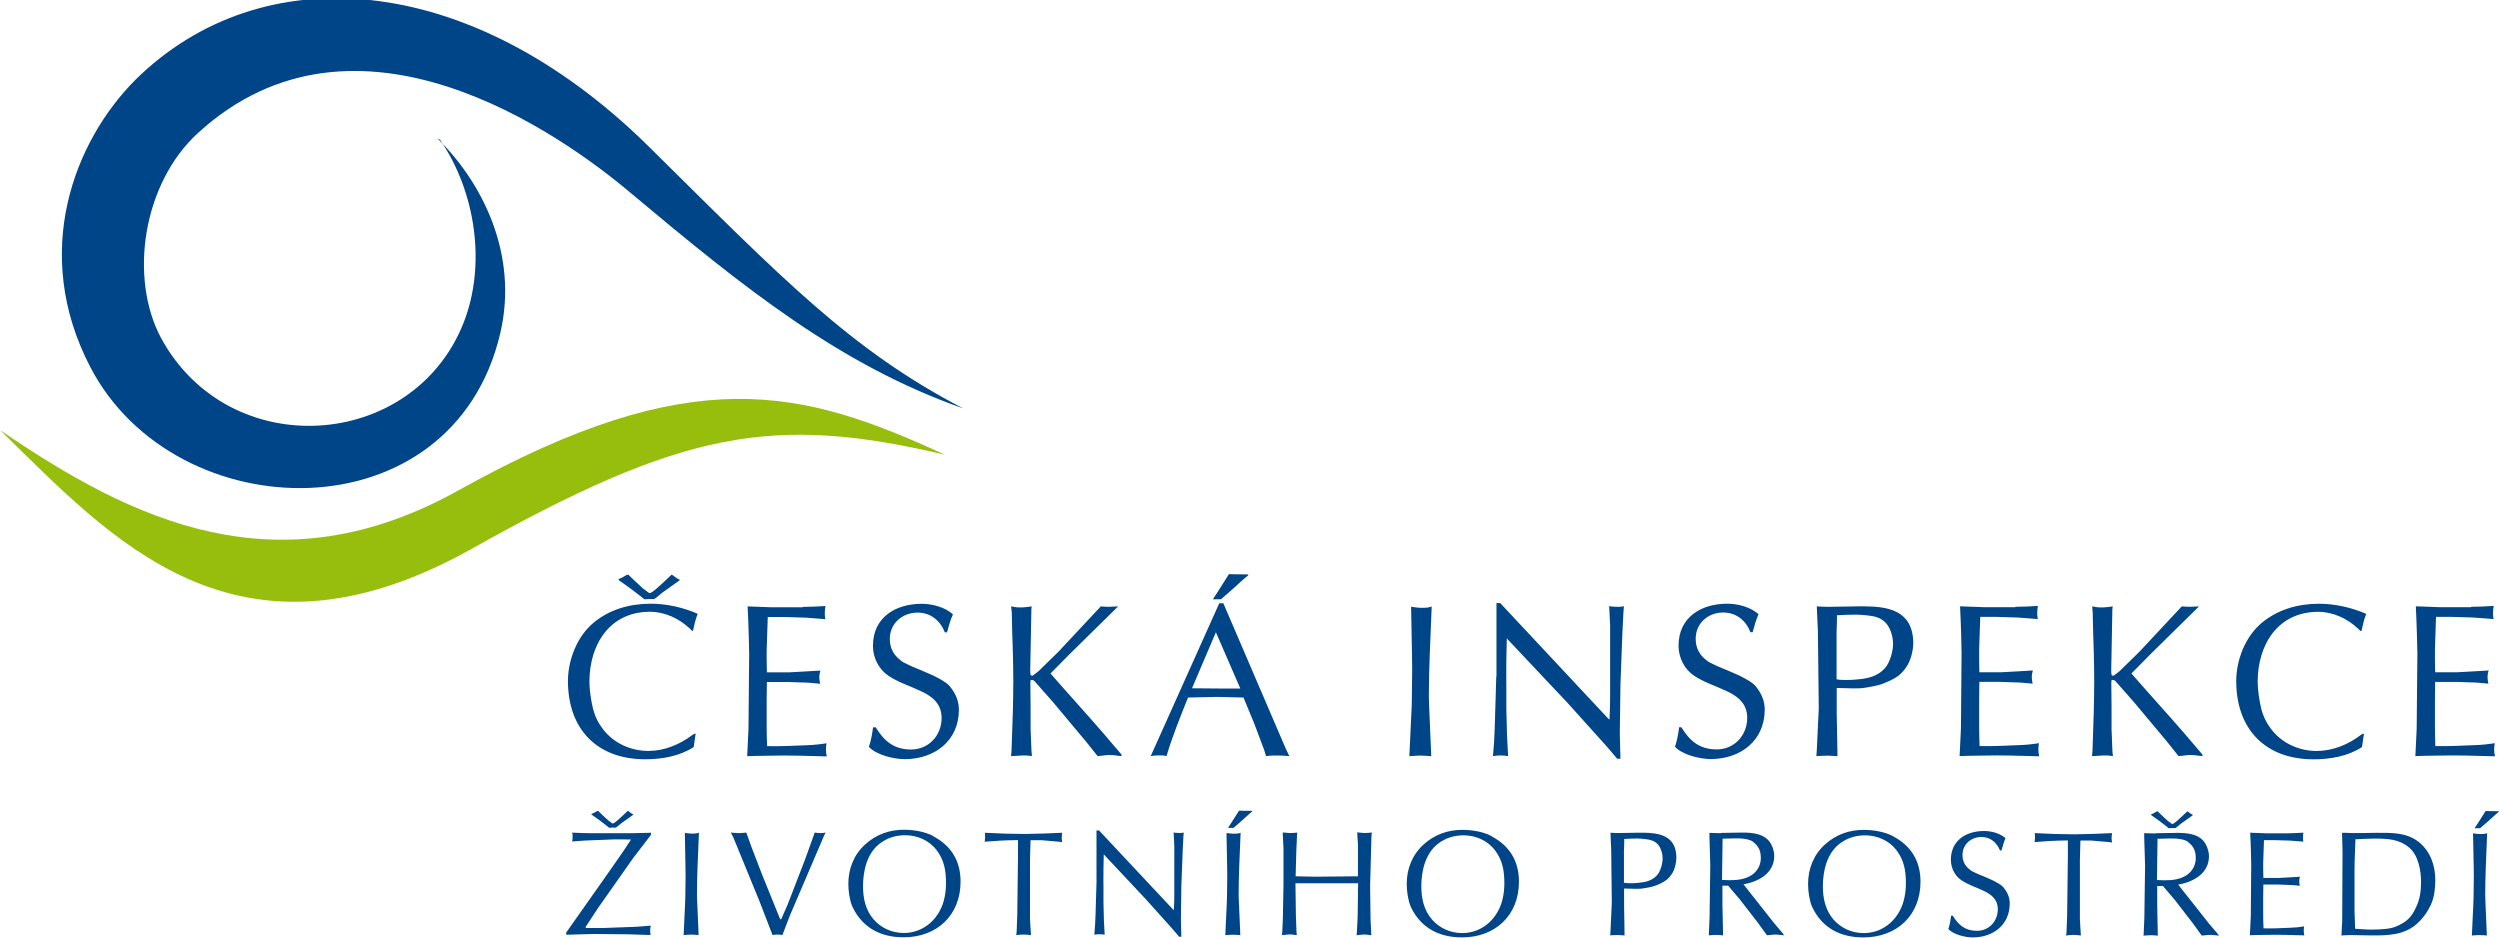
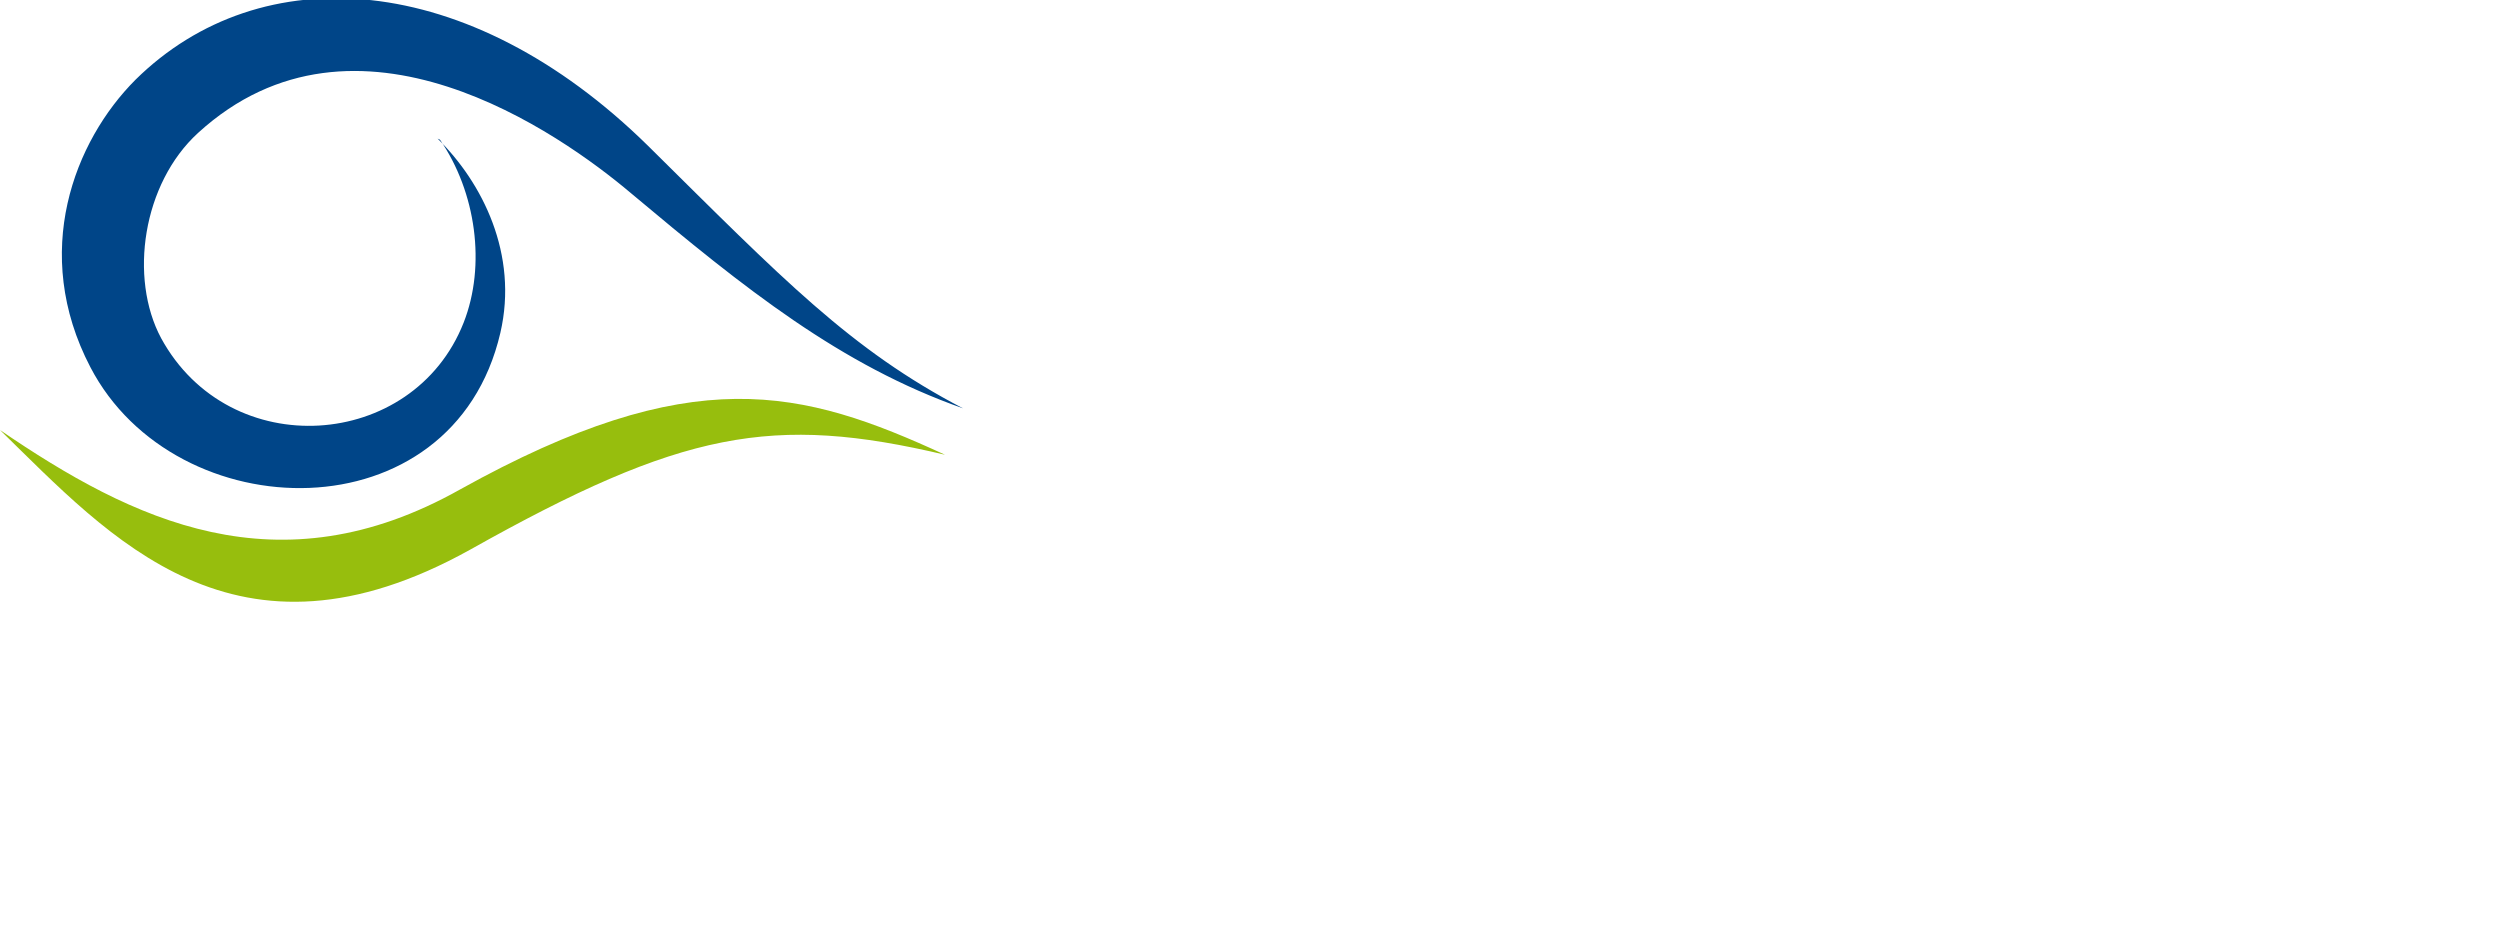
<svg xmlns="http://www.w3.org/2000/svg" width="1e3px" height="375px" viewBox="0 0 1e3 375">
-   <path d="m990 331 .97-1.44 3.12-4.91c.06-.13.11-.25.24-.25 1.2.07 3.42.07 3.95.07h1.14c.19 0 .19.05.06.24-.06.05-.24.23-.29.29l-1.02.85-2.69 2.46-3.31 2.87c-.19.13-.37.13-.48.13 0 0-.18-.08-1.69 0-.05 0-.1-.08 0-.31zm4.33 15.5c-.13 3.73-.24 7.5-.24 11.3 0 1.2.06 2.4.11 3.6l.55 12.8c-.96-.05-1.98-.18-2.95-.18-1 0-2.04.13-3.05.18l.6-12.9c.12-1.91.05-3.83.12-5.74 0-1.7.06-3.43.06-5.1 0-1.45-.06-2.89-.06-4.33l-.25-12.8c.85.11 1.87.29 2.71.29.94 0 2.04 0 2.93-.36l-.53 13.3zm-52.3 25c2.16.12 4.33.34 6.47.34 2.06 0 4.75-.11 6.79-.4 1.56-.23 2.87-.67 4.33-1.38 3.47-1.69 5.15-3.55 6.76-7.07 1.57-3.19 2.04-6.61 2.04-10.2 0-4.55-1.07-10.7-4.8-13.8-4.19-3.48-8.86-3.55-14-3.55-2.46 0-4.99.18-7.44.26-.13 4.13-.37 8.27-.37 12.4v16.4l.24 6.97zm-.95 2.51c-1.51 0-3 .07-4.51.18l.31-5.88.13-27.8-.19-7.38h1.5c3.96.25 8.04 0 12.1 0 6.22 0 12.2-.29 17.3 3.84 4.49 3.73 6.4 9.31 6.4 15 0 3.3-.4 6.97-1.78 9.95-1.38 2.95-3.31 5.64-5.76 7.75-5.1 4.44-11.8 4.55-18.1 4.5l-7.37-.13zm-25.9-40.7c2.05 0 4.14-.12 6.18-.25-.06.62-.18 1.22-.18 1.82 0 .58 0 1.18.18 1.78-1.8-.11-3.6-.29-5.4-.42l-5.99-.18h-4.38l-.31 9.01v2.69c0 1.14.07 2.29.07 3.42h6.06l3.24-.17c1.8-.12 3.53-.2 5.33-.31-.18.6-.29 1.2-.29 1.81 0 .6.11 1.19.23 1.79-1.79-.18-3.55-.36-5.27-.36l-3.36-.13h-2.59-3.35c0 1.62-.07 3.26-.07 4.81v7.49c0 1.75.07 3.49.13 5.22 3.6.13 7.2-.11 10.8-.24 1.87-.05 3.65-.23 5.45-.54-.22 1.2-.22 2.42.08 3.6l-4.15-.11c-2.46-.07-4.91-.13-7.37-.13-1.74 0-3.47.06-5.22.06-1.69 0-3.36.07-5.04.13l.36-7.55.17-20.5-.11-5.28c-.06-2.52-.18-5.11-.31-7.69l6.5.25h8.62zm-52.4 18.7c.94.05 1.9.11 2.87.11 1.91 0 3.11-.06 4.99-.42 4.36-.91 7.67-3.89 7.67-8.58 0-1.97-.54-3.89-1.98-5.33-1.56-1.62-2.46-1.86-4.62-2.22-1.15-.18-2.64-.18-3.79-.18-1.61 0-3.29.05-4.91.12l-.23 16.5zm.58-27.2 1.56 1.51 2.22 2.04 1.62 1.2h.36l.55-.31 1.13-.89 1.92-1.74 1.93-1.81c.06-.05.12-.16.35-.29.78.66 1.69 1.2 1.69 1.2l.53.24c-.11.13-.24.23-.42.36l-4.38 3.13-1.68 1.37-.36.25-.24.16c-1.12-.05-2.03 0-2.64.08-.1-.08-.18-.13-.23-.19l-.96-.78-2.51-1.93-3.19-2.27c-.05-.05-.18-.18-.23-.24l.05-.12c1.07-.42 2.04-1.07 2.04-1.07l.6-.19c.13.13.18.19.29.29zm-1 8.48 7.97-.13c4.32-.07 9.78.29 12 4.62.73 1.38 1.26 3.11 1.26 4.68 0 6.97-6.24 10.3-12.3 11.4l12.4 15.7 2.9 3.37 1.01 1.31c-1.19-.05-2.34-.29-3.54-.29-1.13 0-2.22.24-3.35.29-1.2-1.67-2.4-3.35-3.66-5.04l-7.07-9.16-4.81-5.65h-2.28v4.81 2.56l.23 12.5c-.89-.05-1.85-.18-2.74-.18-.97 0-1.99.13-2.95.18.07-2.35.25-4.6.31-6.95l.29-21-.35-11.6v-1.44l4.68.13zm-25.6 2.93h-3.08-1.49c-.06.47-.06.96-.06 1.38l-.17 6.35v23.9l.36 5.93.05.42c-.9-.11-1.8-.24-2.76-.24-1.08 0-2.15.06-3.19.24.13-.47.13-1 .19-1.49l.24-6.31.3-24.1v-6.12c-2.58.06-5.04.06-7.56.24l-5.75.42c.18-1.2.24-2.4.05-3.6 2.77.07 5.53.31 8.22.36l7.86.13 7.44-.18 7.44-.31c-.26 1.25-.31 2.53 0 3.78-.55-.13-1.07-.18-1.69-.23l-6.4-.55zm-55.7 30c2.35 3.83 5.03 6.11 9.73 6.11 4.86 0 8.33-3.89 8.33-8.62 0-4.02-2.71-6.08-6.05-7.57-2.83-1.31-5.88-2.27-8.47-4.02-2.69-1.8-4.25-4.96-4.25-8.22 0-7.73 6.11-11.5 13.3-11.5 2.87 0 6.34.9 8.56 2.87-.71 1.56-1.13 3.24-1.62 4.93h-.6c-1.25-3.24-3.89-5.4-7.42-5.4-4.14 0-7.57 2.94-7.57 7.2 0 2.27.84 4.13 2.59 5.57.96.85 1.2.9 2.32 1.45.73.37 1.52.71 2.3 1.02.89.36 1.8.71 2.69 1.13.91.44 1.93.78 2.76 1.25 1.31.73 2.83 1.46 3.79 2.6 1.49 1.86 2.45 3.9 2.45 6.35 0 8.57-6.65 13.6-14.8 13.6-2.93 0-7.73-1.14-9.77-3.35.6-1.74.89-3.54 1.13-5.34h.6zm-22.5-26.2c-3-3.84-7.68-5.88-12.5-5.88-3.72 0-7.08 1.02-10 3.19-5.29 3.89-6.91 11-6.91 17.2 0 4.86 1.02 9.55 4.26 13.3 3.13 3.53 7.44 5.41 12.1 5.41 8.41 0 14.8-6.37 16.3-14.4.37-1.73.55-3.66.55-5.46 0-4.98-.67-9.24-3.78-13.3zm-1.26-5.45c7.2 3.78 10.9 9.96 10.9 18.1 0 13.5-9.48 22.3-22.9 22.3-9.06 0-16.4-3.73-20.4-12.1-.71-1.56-1.02-3.13-1.31-4.8-.24-1.49-.36-3-.36-4.5 0-6.05 2.22-11.7 6.78-15.8 4.31-3.9 9.59-5.82 15.4-5.82 3.84 0 8.38.71 11.8 2.52zm-68.5 17.4c.96.05 1.91.11 2.87.11 1.91 0 3.13-.06 4.99-.42 4.38-.91 7.67-3.89 7.67-8.58 0-1.97-.54-3.89-1.98-5.33-1.55-1.62-2.46-1.86-4.62-2.22-1.13-.18-2.64-.18-3.78-.18-1.62 0-3.29.05-4.91.12l-.24 16.5zm-.42-18.8 7.97-.13c4.33-.07 9.78.29 12.1 4.62.73 1.38 1.25 3.11 1.25 4.68 0 6.97-6.24 10.3-12.3 11.4l12.4 15.7 2.87 3.37 1.02 1.31c-1.2-.05-2.35-.29-3.55-.29-1.13 0-2.22.24-3.35.29-1.2-1.67-2.4-3.35-3.65-5.04l-7.08-9.16-4.8-5.65h-2.29v4.81 2.56l.25 12.5c-.91-.05-1.87-.18-2.76-.18-.96 0-1.99.13-2.95.18.07-2.35.26-4.6.31-6.95l.29-21-.34-11.6v-1.44l4.67.13zm-38.8 7.24v12.7c.9.18 1.92.18 2.88.18 1.02 0 2.05-.05 3.12-.18 2.76-.24 5.33-.89 7.26-3.06 1.38-1.54 2.21-4.62 2.21-6.65 0-1.93-.65-4.2-1.91-5.64-1.27-1.44-3.05-1.91-4.85-2.09-1.15-.13-2.17-.26-3.32-.26-1.74 0-3.52.07-5.27.18v1.44l-.12 3.42zm.06 19.4v2.66l.17 10.4v1.32c-.89-.07-1.78-.18-2.74-.18-1.03 0-1.99.11-3.01.11.06-.47.06-.94.13-1.49l.53-11.6-.24-21.1-.29-6.84c1.2.12 2.45.12 3.66.12l7.26-.12c5.8-.06 13.4-.06 15.1 6.89.23 1.04.35 2.04.35 3.06 0 2.05-.66 4.8-1.79 6.49-1.27 1.91-2.47 2.88-4.51 3.84-2.56 1.26-3.78 1.44-6.53 1.91-1.2.25-2.4.25-3.6.25-1.51 0-3-.12-4.5-.12v4.36zm-51.7-19.8c-3.01-3.84-7.68-5.88-12.5-5.88-3.72 0-7.08 1.02-10 3.19-5.29 3.89-6.91 11-6.91 17.2 0 4.86 1.03 9.55 4.27 13.3 3.12 3.53 7.43 5.41 12.1 5.41 8.39 0 14.8-6.37 16.3-14.4.36-1.73.54-3.66.54-5.46 0-4.98-.67-9.24-3.78-13.3zm-1.26-5.45c7.2 3.78 10.9 9.96 10.9 18.1 0 13.5-9.48 22.3-22.8 22.3-9.06 0-16.4-3.73-20.4-12.1-.72-1.56-1.01-3.13-1.32-4.8-.24-1.49-.37-3-.37-4.5 0-6.05 2.23-11.7 6.79-15.8 4.31-3.9 9.59-5.82 15.4-5.82 3.85 0 8.41.71 11.8 2.52zm-78.5 18.7.18 13 .24 6.49.12 1.31c-.9-.05-1.85-.29-2.76-.29-1.08 0-2.1.24-3.18.29.06-.42.06-.89.12-1.31l.23-4.75.26-14v-2.26-12.4l-.31-6.37c1.02.07 2.04.25 3.06.25.91 0 1.86-.12 2.76-.18-.06.55-.06 1.07-.12 1.62l-.24 5.46-.29 10.4 7.73.16 17.2-.16v-12.7l-.3-4.87c1.03.07 2.04.25 3.06.25.97 0 1.86-.12 2.82-.18-.11.55-.11 1.07-.18 1.62l-.53 19.6.17 13.5.31 6.35c-.91-.05-1.8-.29-2.71-.29-1.07 0-2.09.24-3.17.29.05-.42.05-.89.11-1.31l.3-6.18.18-13.3h-25zm-26.8-22.4.96-1.44 3.12-4.91c.06-.13.12-.25.24-.25 1.2.07 3.42.07 3.96.07h1.14c.18 0 .18.05.06.24-.06.05-.24.23-.3.29l-1.02.85-2.7 2.46-3.3 2.87c-.17.13-.36.13-.48.13 0 0-.18-.08-1.68 0-.06 0-.12-.08 0-.31zm4.32 15.5c-.12 3.73-.24 7.5-.24 11.3 0 1.2.06 2.4.12 3.6l.55 12.8c-.97-.05-1.99-.18-2.95-.18-1.02 0-2.04.13-3.06.18l.6-12.9c.12-1.91.06-3.83.12-5.74 0-1.7.06-3.43.06-5.1 0-1.45-.06-2.89-.06-4.33l-.24-12.8c.84.11 1.86.29 2.7.29.96 0 2.04 0 2.94-.36l-.54 13.3zm-57.1 5.82v-20h1.02l29.5 31.5.42.36c.12-2.16.18-4.39.18-6.55v-19.2l-.24-4.78-.06-.49c.84.12 1.74.18 2.58.18.48 0 1.01-.06 1.5-.18-.06.49-.06.96-.13 1.44l-.29 5.87-.54 14.2-.18 13.4.18 6.76h-.9c-1.2-1.43-2.4-2.87-3.66-4.25l-9.78-10.9-16.7-17.8-.11 5.64c-.07 3 0 5.93 0 8.87v4.81l.17 7.07.31 5.75c-1.38-.24-2.76-.24-4.14 0 .24-2.62.41-5.27.48-7.91l.42-13.9zm-21.8-16.1h-3.06-1.51c-.05.47-.05.96-.05 1.38l-.18 6.35v23.9l.36 5.93.06.42c-.91-.11-1.8-.24-2.77-.24-1.07 0-2.15.06-3.17.24.12-.47.12-1 .18-1.49l.24-6.31.3-24.1v-6.12c-2.58.06-5.04.06-7.56.24l-5.76.42c.18-1.2.24-2.4.06-3.6 2.76.07 5.52.31 8.22.36l7.86.13 7.44-.18 7.43-.31c-.24 1.25-.29 2.53 0 3.78-.54-.13-1.08-.18-1.68-.23l-6.41-.55zm-42.2 3.89c-3-3.84-7.68-5.88-12.5-5.88-3.72 0-7.07 1.02-10 3.19-5.28 3.89-6.89 11-6.89 17.2 0 4.86 1.01 9.55 4.25 13.3 3.11 3.53 7.43 5.41 12.1 5.41 8.4 0 14.8-6.37 16.3-14.4.36-1.73.54-3.66.54-5.46 0-4.98-.66-9.24-3.78-13.3zm-1.27-5.45c7.21 3.78 10.9 9.96 10.9 18.1 0 13.5-9.47 22.3-22.8 22.3-9.05 0-16.4-3.73-20.4-12.1-.73-1.56-1.03-3.13-1.33-4.8-.24-1.49-.36-3-.36-4.5 0-6.05 2.22-11.7 6.78-15.8 4.31-3.9 9.59-5.82 15.4-5.82 3.84 0 8.4.71 11.8 2.52zm-69.4 26.3-10.7-26.1-.9-1.69c1.14.07 2.27.23 3.41.23.91 0 1.86-.16 2.77-.23.71 1.98 1.43 3.96 2.15 5.94l4.03 10.5 7.37 18.2h.42c1.02-2.45 2.22-4.8 3.12-7.26l6.3-16.3 3.6-10 .36-1.09c1.49.23 2.94.36 4.38 0-.24.55-.48 1.01-.73 1.51l-13.6 31.8-2.94 7.68c-1.32-.24-2.64-.24-3.96 0l-5.1-13.2zm-24.9-14.5c-.12 3.73-.24 7.5-.24 11.3 0 1.2.06 2.4.12 3.6l.54 12.8c-.96-.05-1.98-.18-2.94-.18-1.02 0-2.04.13-3.06.18l.6-12.9c.12-1.91.06-3.83.12-5.74 0-1.7.06-3.43.06-5.1 0-1.45-.06-2.89-.06-4.33l-.24-12.8c.84.11 1.86.29 2.7.29.96 0 2.04 0 2.94-.36l-.54 13.3zm-39.5-21.7 1.56 1.51 2.22 2.04 1.62 1.2h.36l.54-.31 1.14-.89 1.92-1.74 1.92-1.81c.06-.05.12-.16.37-.29.77.66 1.67 1.2 1.67 1.2l.54.24c-.12.13-.24.23-.42.36l-4.38 3.13-1.68 1.37-.36.25-.24.16c-1.14-.05-2.04 0-2.64.08-.12-.08-.18-.13-.24-.19l-.96-.78-2.51-1.93-3.18-2.27c-.06-.05-.18-.18-.24-.24l.06-.12c1.07-.42 2.03-1.07 2.03-1.07l.6-.19c.13.13.18.19.3.29zm14.9 46.1 5.88-.47c-.18.7-.24 1.36-.24 2.09 0 .54.06 1.07.18 1.62h-1.5l-7.56-.24-13.9-.13-10.8.31v-.89l17.4-24.7c2.88-4.13 5.82-8.27 8.52-12.5-2.28 0-4.56-.13-6.84-.05l-11.8.47-4.91.37c.12-.61.18-1.21.18-1.81 0-.54 0-1.19-.18-1.74 2.52.12 5.03.23 7.56.23h16.4l7.02-.16.54-.07v.9l-7.09 9.25-14 19.9-5.1 7.75.24.34h4.08 3l12.8-.47zm734-128c2.98 0 6.05-.17 9.04-.35-.09.87-.27 1.75-.27 2.63s0 1.75.27 2.63c-2.64-.18-5.26-.43-7.9-.61l-8.76-.27h-6.41l-.43 13.2v3.96c0 1.66.09 3.33.09 4.99h8.85l4.73-.26c2.62-.17 5.17-.26 7.81-.45-.27.88-.44 1.77-.44 2.64s.17 1.76.35 2.63c-2.62-.26-5.19-.52-7.72-.52l-4.91-.18h-3.78-4.89c0 2.36-.09 4.73-.09 7.01v11c0 2.54.09 5.09.16 7.64 5.28.16 10.5-.18 15.8-.36 2.71-.09 5.35-.35 7.98-.78-.34 1.75-.34 3.51.09 5.25l-6.05-.16c-3.6-.1-7.19-.19-10.8-.19-2.54 0-5.09.09-7.62.09-2.46 0-4.91.1-7.38.18l.52-11 .28-30-.19-7.72c-.09-3.67-.25-7.46-.43-11.2l9.48.35h12.6zm-44.4 9.56c-.34-.27-.52-.71-.96-.96-4.22-3.95-9.91-6.59-15.8-6.59-16.1 0-24.2 13.1-24.2 28 0 3.25.71 7.89 1.49 11 .89 3.24 2.2 5.79 4.31 8.42 4.29 5.35 11 8.24 17.8 8.24 6.31 0 12.6-2.54 17.5-6.31.36-.18.7-.62 1.42-.62l-.8 5.36c-5.54 3.67-12.7 4.91-19.4 4.91-19.3 0-30.9-12.1-30.9-31.3 0-8.41 3.6-17.7 10.1-23.2 6.49-5.44 14.6-7.73 23-7.73 6.4 0 13 1.5 18.9 4.04-.87 2.19-1.4 4.48-1.84 6.75l-.62.09zm-107-7.72-.16-2.01c.34.08.69.08 1.03.17 2.38.52 4.84.18 7.21-.17-.19.78-.19 1.65-.19 2.54l-.43 23.2c0 .52.09 1.05.09 1.49 0 .25.53.6.78.52 0 .08 1.86-1.32 2.48-1.84 1.21-1.14 2.36-2.29 3.58-3.51l4.29-4.2 17-18.2c1.03.08 2.09.17 3.15.17 1.21 0 2.54-.17 3.76-.17l-19.6 19.3-7.45 7.54c7 8.06 14.3 16 21.3 24.1l7.11 8.33v.61c-1.59-.08-3.07-.44-4.66-.44-1.65 0-3.24.36-4.91.44-2.09-2.54-4.02-5.17-6.22-7.71l-11.8-14.1-7.28-8.25c-.43-.34-.96-.61-1.49-.25-.09.34-.09.79-.09 1.23 0 3.06.09 6.22.09 9.28v8.95l.34 8.69.19 2.18c-2.27-.44-4.39-.26-6.66-.08l-1.67.08c.09-.78.09-1.48.18-2.28l.51-15.5c.09-4.03.18-8.16.18-12.2 0-3.94-.09-7.8-.18-11.6l-.26-8.25-.18-7.98zm-30.9-1.84c2.97 0 6.05-.17 9.03-.35-.09.87-.27 1.75-.27 2.63s0 1.75.27 2.63c-2.63-.18-5.25-.43-7.89-.61l-8.77-.27h-6.4l-.44 13.2v3.96c0 1.66.09 3.33.09 4.99h8.86l4.73-.26c2.64-.17 5.17-.26 7.8-.45-.25.88-.43 1.77-.43 2.64s.18 1.76.34 2.63c-2.62-.26-5.16-.52-7.71-.52l-4.91-.18h-3.76-4.92c0 2.36-.09 4.73-.09 7.01v11c0 2.54.09 5.09.17 7.64 5.27.16 10.5-.18 15.8-.36 2.71-.09 5.35-.35 7.97-.78-.35 1.75-.35 3.51.09 5.25l-6.06-.16c-3.58-.1-7.18-.19-10.8-.19-2.53 0-5.09.09-7.63.09-2.45 0-4.9.1-7.36.18l.53-11 .25-30-.16-7.72c-.09-3.67-.27-7.46-.44-11.2l9.46.35h12.6zm-71.5 10.5v18.5c1.3.27 2.8.27 4.2.27 1.48 0 2.98-.08 4.56-.27 4.04-.35 7.81-1.32 10.6-4.47 2.02-2.28 3.23-6.75 3.23-9.73 0-2.81-.96-6.14-2.8-8.24s-4.47-2.81-7.09-3.07c-1.67-.18-3.17-.35-4.82-.35-2.55 0-5.18.09-7.73.25v2.11l-.16 5.01zm.06 28.3v3.86l.28 15.2v1.93c-1.31-.09-2.64-.25-4.04-.25-1.49 0-2.89.16-4.38.16.09-.7.09-1.4.16-2.18l.8-16.9-.35-30.8-.45-9.99c1.77.17 3.6.17 5.37.17l10.6-.17c8.52-.1 19.6-.1 22.1 10.1.35 1.49.53 2.98.53 4.47 0 2.98-.96 7.02-2.64 9.47-1.83 2.81-3.6 4.21-6.56 5.61-3.79 1.85-5.53 2.11-9.57 2.81-1.75.35-3.49.35-5.26.35-2.2 0-4.38-.18-6.59-.18v6.4zm-62.2 9.3c3.42 5.61 7.35 8.94 14.2 8.94 7.09 0 12.2-5.69 12.2-12.6 0-5.88-3.96-8.86-8.85-11-4.13-1.93-8.61-3.33-12.4-5.88-3.95-2.63-6.22-7.27-6.22-12 0-11.3 8.93-16.8 19.5-16.8 4.2 0 9.3 1.32 12.5 4.21-1.06 2.29-1.66 4.74-2.37 7.19h-.87c-1.84-4.73-5.7-7.88-10.9-7.88-6.06 0-11 4.29-11 10.5 0 3.33 1.22 6.04 3.76 8.15 1.4 1.22 1.75 1.31 3.42 2.11 1.06.51 2.2 1.04 3.33 1.49 1.31.52 2.64 1.05 3.95 1.66 1.3.61 2.8 1.14 4.04 1.84 1.93 1.05 4.11 2.11 5.51 3.77 2.2 2.72 3.6 5.7 3.6 9.3 0 12.5-9.73 19.8-21.6 19.8-4.31 0-11.3-1.67-14.3-4.91.88-2.55 1.32-5.18 1.66-7.81h.89zm-73.9-20.3v-29.3h1.49l43.1 46.1.62.53c.18-3.16.25-6.4.25-9.56v-28.1l-.34-7.01-.09-.69c1.23.17 2.54.25 3.78.25.69 0 1.49-.08 2.18-.25-.09.69-.09 1.4-.18 2.1l-.44 8.6-.78 20.8-.26 19.6.26 9.91h-1.31c-1.76-2.1-3.51-4.22-5.35-6.23l-14.3-15.9-24.5-26-.18 8.24c-.08 4.38 0 8.67 0 13v7.02l.27 10.4.43 8.41c-2.01-.35-4.03-.35-6.05 0 .37-3.85.62-7.71.71-11.6l.61-20.3zm-26.7-8.51c-.18 5.44-.35 11-.35 16.5 0 1.77.08 3.51.17 5.27l.8 18.7c-1.41-.08-2.89-.26-4.3-.26-1.49 0-2.99.18-4.47.26l.88-18.8c.17-2.82.08-5.62.17-8.43 0-2.45.08-4.99.08-7.45 0-2.1-.08-4.21-.08-6.31l-.35-18.8c1.23.17 2.71.44 3.95.44 1.39 0 2.98 0 4.29-.52l-.79 19.5zm-86.5-22.7 1.41-2.11 4.55-7.19c.1-.18.18-.35.36-.35 1.75.09 5 .09 5.78.09h1.67c.26 0 .26.08.08.36l-.43.43-1.49 1.22-3.95 3.61-4.82 4.21c-.26.16-.52.16-.7.16 0 0-.27-.08-2.46 0-.08 0-.18-.08 0-.43zm10.7 36-9.73-22.4-9.56 22.4c3.5 0 7.01.09 10.5.09h8.77zm-6.75-34 24.9 58 1.49 3.15c-1.49-.16-2.99-.26-4.47-.26-1.58 0-3.24 0-4.82.26l-.8-2.54-3.94-10.5-4.29-10.4-10.5-.26-11.7.26c-3.08 7.72-6.23 15.4-8.6 23.4-.96-.26-2.02-.26-3.07-.26-1.06 0-2.19.1-3.24.26l27.4-61.1h1.76zm-84.7 3.25-.17-2.01c.35.08.7.08 1.05.17 2.36.52 4.82.18 7.19-.17-.18.78-.18 1.65-.18 2.54l-.44 23.2c0 .52.09 1.05.09 1.49 0 .25.53.6.8.52 0 .08 1.84-1.32 2.45-1.84 1.22-1.14 2.37-2.29 3.59-3.51l4.3-4.2 17-18.2c1.05.08 2.11.17 3.16.17 1.23 0 2.54-.17 3.77-.17l-19.6 19.3-7.45 7.54c7.02 8.06 14.3 16 21.3 24.1l7.1 8.33v.61c-1.58-.08-3.06-.44-4.64-.44-1.67 0-3.25.36-4.92.44-2.1-2.54-4.03-5.17-6.23-7.71l-11.8-14.1-7.28-8.25c-.44-.34-.96-.61-1.49-.25-.09.34-.09.79-.09 1.23 0 3.06.09 6.22.09 9.28v8.95l.35 8.69.18 2.18c-2.28-.44-4.39-.26-6.67-.08l-1.66.08c.09-.78.09-1.48.17-2.28l.53-15.5c.09-4.03.18-8.16.18-12.2 0-3.94-.09-7.8-.18-11.6l-.26-8.25-.18-7.98zm-54.4 46.3c3.42 5.61 7.37 8.94 14.2 8.94 7.1 0 12.2-5.69 12.2-12.6 0-5.88-3.94-8.86-8.84-11-4.13-1.93-8.6-3.33-12.4-5.88-3.95-2.63-6.22-7.27-6.22-12 0-11.3 8.94-16.8 19.5-16.8 4.21 0 9.29 1.32 12.5 4.21-1.06 2.29-1.67 4.74-2.37 7.19h-.88c-1.84-4.73-5.69-7.88-10.9-7.88-6.06 0-11.1 4.29-11.1 10.5 0 3.33 1.23 6.04 3.78 8.15 1.39 1.22 1.75 1.31 3.41 2.11 1.05.51 2.19 1.04 3.33 1.49 1.32.52 2.64 1.05 3.96 1.66 1.31.61 2.8 1.14 4.03 1.84 1.92 1.05 4.12 2.11 5.52 3.77 2.2 2.72 3.6 5.7 3.6 9.3 0 12.5-9.74 19.8-21.7 19.8-4.29 0-11.3-1.67-14.3-4.91.88-2.55 1.32-5.18 1.66-7.81h.88zm-29.1-48.1c2.99 0 6.05-.17 9.03-.35-.08.87-.26 1.75-.26 2.63s0 1.75.26 2.63c-2.63-.18-5.26-.43-7.89-.61l-8.77-.27h-6.4l-.44 13.2v3.96c0 1.66.09 3.33.09 4.99h8.86l4.73-.26c2.64-.17 5.18-.26 7.81-.45-.27.88-.44 1.77-.44 2.64s.17 1.76.35 2.63c-2.63-.26-5.18-.52-7.72-.52l-4.91-.18h-3.77-4.91c0 2.36-.09 4.73-.09 7.01v11c0 2.54.09 5.09.18 7.64 5.26.16 10.5-.18 15.8-.36 2.72-.09 5.36-.35 7.98-.78-.35 1.75-.35 3.51.09 5.25l-6.05-.16c-3.6-.1-7.19-.19-10.8-.19-2.54 0-5.08.09-7.62.09-2.46 0-4.92.1-7.37.18l.52-11 .27-30-.18-7.72c-.09-3.67-.26-7.46-.44-11.2l9.48.35h12.6zm-69.4-12.5 2.28 2.2 3.24 2.98 2.37 1.75h.53l.79-.43 1.66-1.32 2.81-2.54 2.8-2.64c.09-.08.18-.26.53-.44 1.14.97 2.46 1.76 2.46 1.76l.79.36c-.18.17-.36.34-.62.52l-6.4 4.56-2.45 2.02-.53.35-.35.26c-1.67-.08-2.98 0-3.86.08-.18-.08-.26-.16-.35-.25l-1.41-1.15-3.68-2.8-4.65-3.33c-.08-.09-.26-.26-.34-.36l.08-.17c1.58-.61 2.98-1.57 2.98-1.57l.88-.28c.17.18.26.28.44.44zm25 22c-.35-.27-.53-.71-.97-.96-4.21-3.95-9.9-6.59-15.8-6.59-16.1 0-24.2 13.1-24.2 28 0 3.25.7 7.89 1.49 11 .88 3.24 2.19 5.79 4.3 8.42 4.29 5.35 11 8.24 17.8 8.24 6.32 0 12.5-2.54 17.5-6.31.36-.18.7-.62 1.4-.62l-.78 5.36c-5.52 3.67-12.7 4.91-19.4 4.91-19.3 0-30.9-12.1-30.9-31.3 0-8.41 3.6-17.7 10.1-23.2 6.48-5.44 14.6-7.73 23-7.73 6.41 0 13 1.5 18.8 4.04-.88 2.19-1.4 4.48-1.84 6.75l-.61.09z" fill="#004588" />
  <path d="m176 55.9c14.4 20.9 18.5 50.2 9.44 73.2-20.2 51.2-93.6 56.4-121 6.15-12.9-24.1-7.42-61.8 14.8-82.1 63.2-57.7 145 .37 173 24 45.8 38.4 83.9 68.9 133 86.2-45.1-23.5-72.2-51.8-126-105-72-70.8-155-75.8-205-26.5-24.6 24.6-42 69.2-18.1 115 34 65.4 145 68 164-13.7 7.29-31.4-7.18-60.1-25.1-77.7z" fill="#004588" />
  <path d="m0 172c44.1 43 94.2 100 188 47.9 84.8-47.6 121-54.3 190-38-57.3-26.4-101-37.8-194 13.9-72.8 40.9-131 12.4-184-23.8z" fill="#97BE0D" />
</svg>